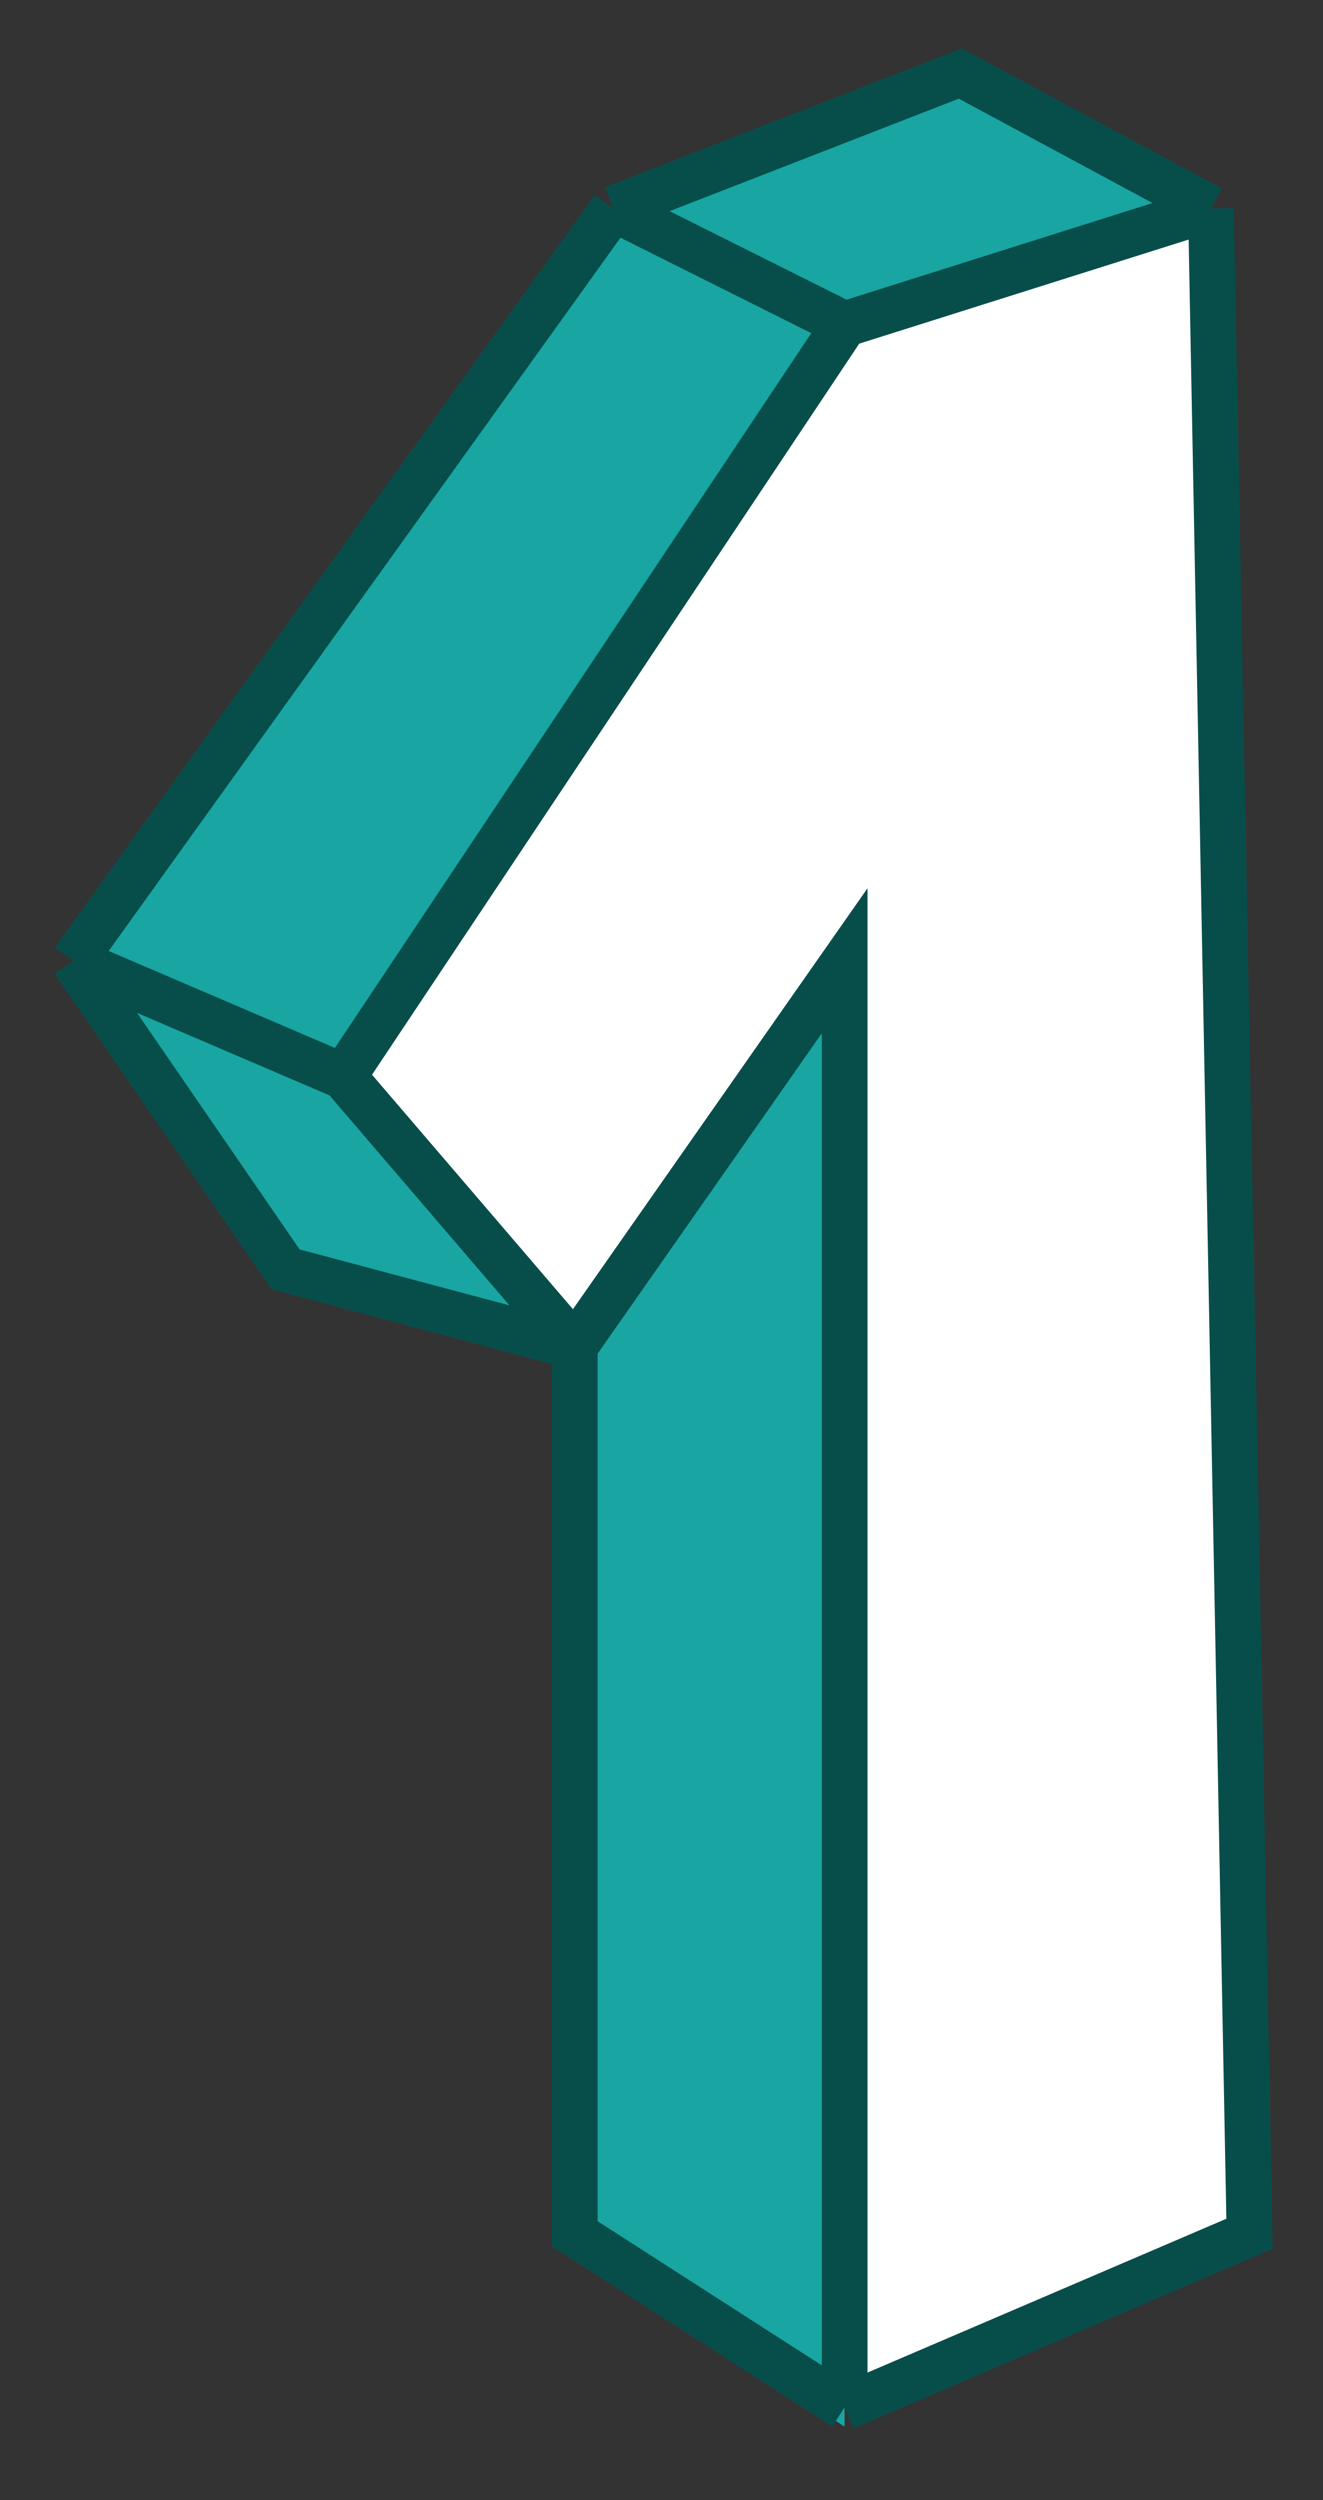
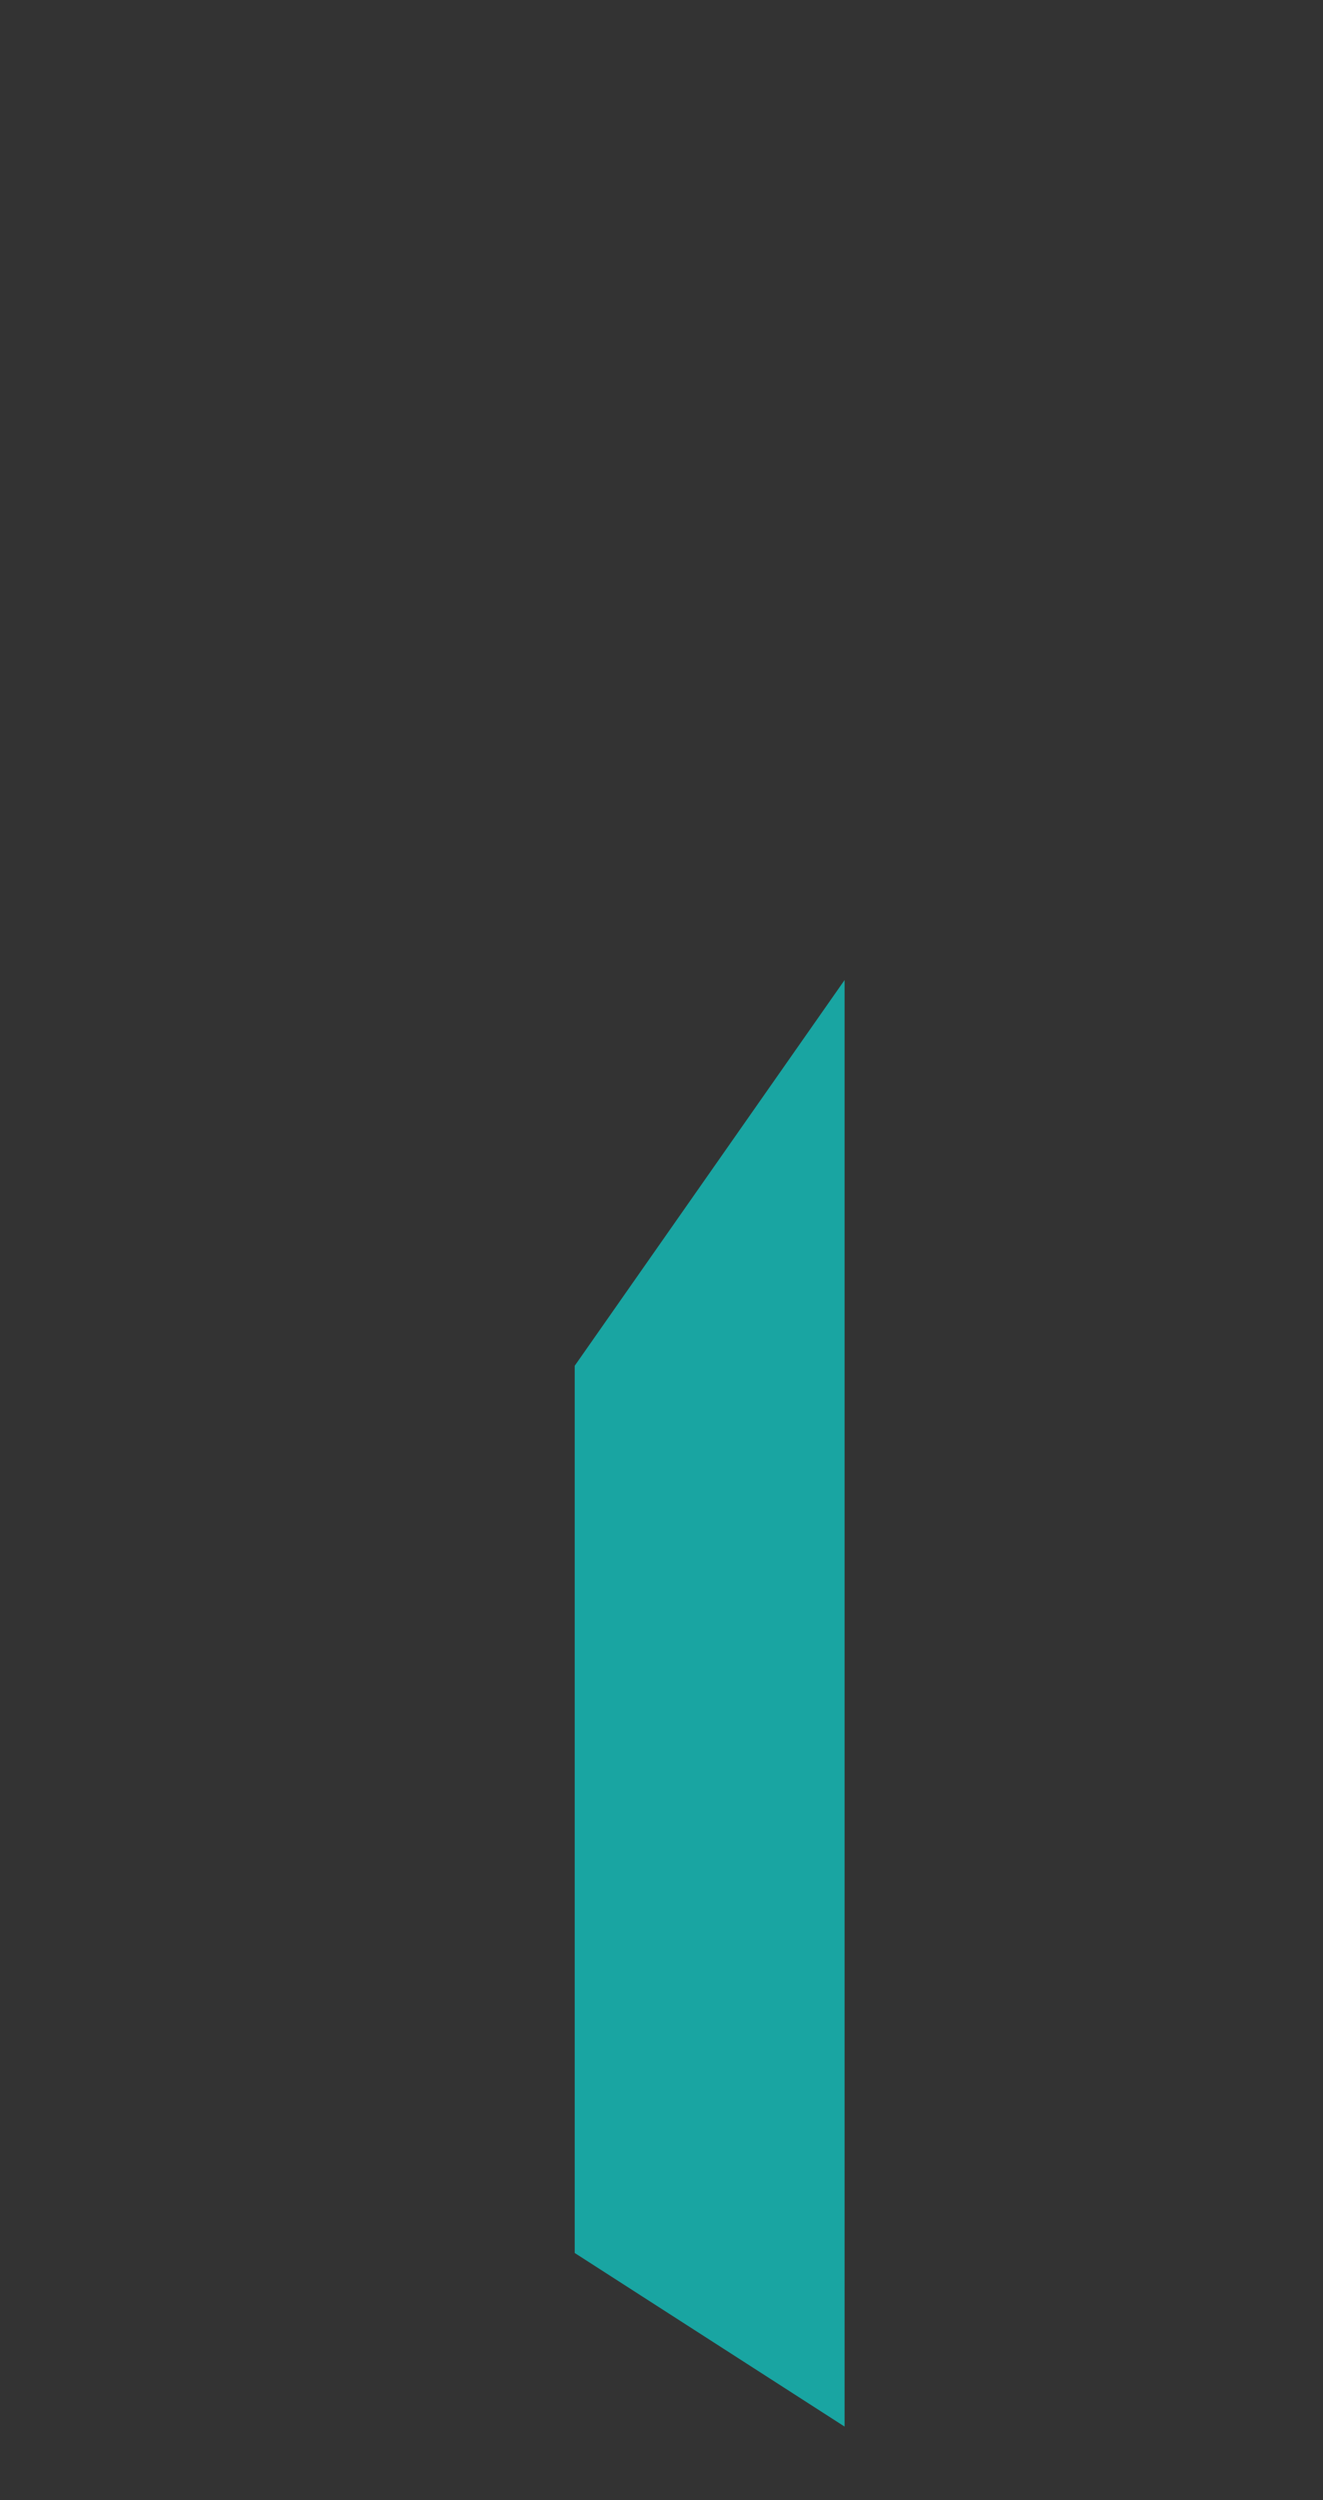
<svg xmlns="http://www.w3.org/2000/svg" width="18" height="34" viewBox="0 0 18 34" fill="none">
  <rect x="0" y="0" width="18" height="34" fill="#333333" stroke="none" />
-   <path d="M16.475 2.836L17 30.377L11.492 32.737V13.065L7.819 18.311L4.672 14.639L11.492 4.41L16.475 2.836Z" fill="white" />
  <path d="M11.491 13.328L7.819 18.574V30.639L11.491 33V13.328Z" fill="#19A5A2" />
-   <path d="M8.345 18.574L5.197 14.902L1.525 13.328L4.41 17.525L8.345 18.574Z" fill="#19A5A2" />
-   <path d="M4.672 14.639L11.492 4.41L8.344 2.836L1 13.066L4.672 14.639Z" fill="#19A5A2" />
-   <path d="M11.493 4.672L16.477 3.098L13.067 1.262L8.345 3.098L11.493 4.672Z" fill="#19A5A2" />
-   <path d="M16.475 2.836L17 30.377L11.492 32.737M16.475 2.836L11.492 4.41M16.475 2.836L13.066 1L8.344 2.836M11.492 4.41L4.672 14.639M11.492 4.41L8.344 2.836M4.672 14.639L7.82 18.311M4.672 14.639L1 13.066M7.82 18.311L11.492 13.066V32.737M7.82 18.311V30.377L11.492 32.737M7.82 18.311L3.885 17.262L1 13.066M1 13.066L8.344 2.836" stroke="#074E4B" stroke-width="0.622" />
</svg>